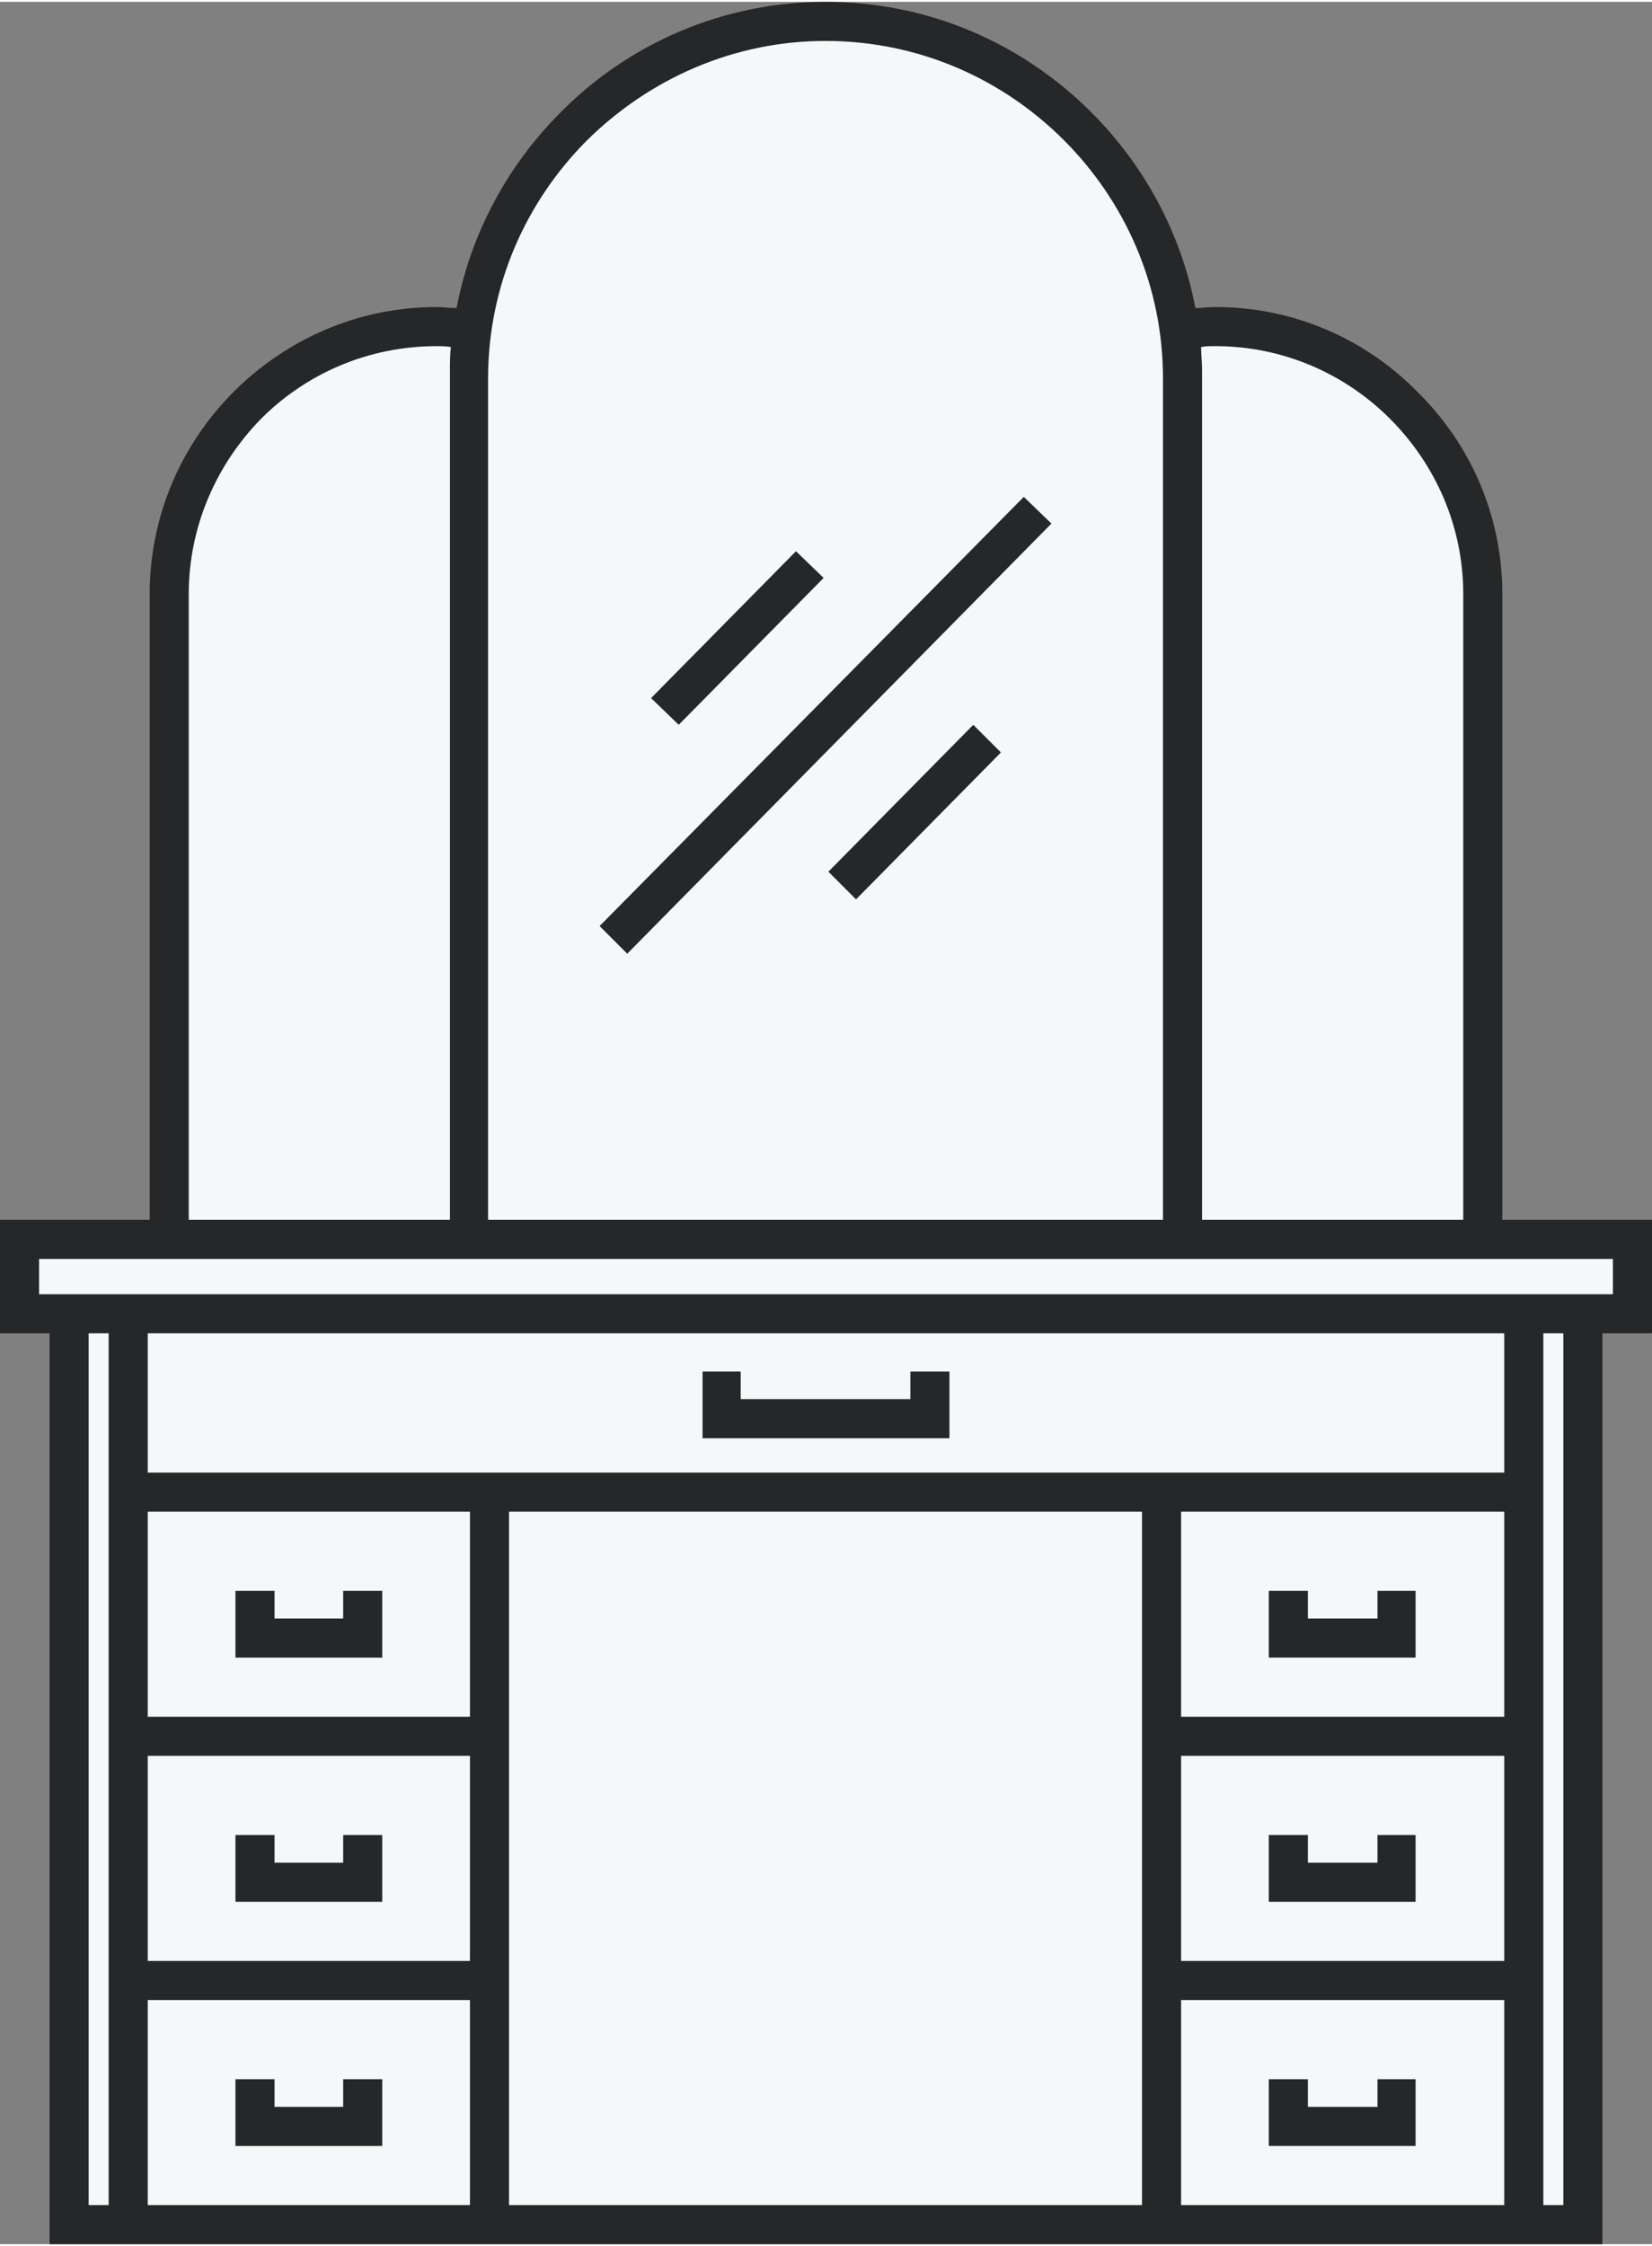
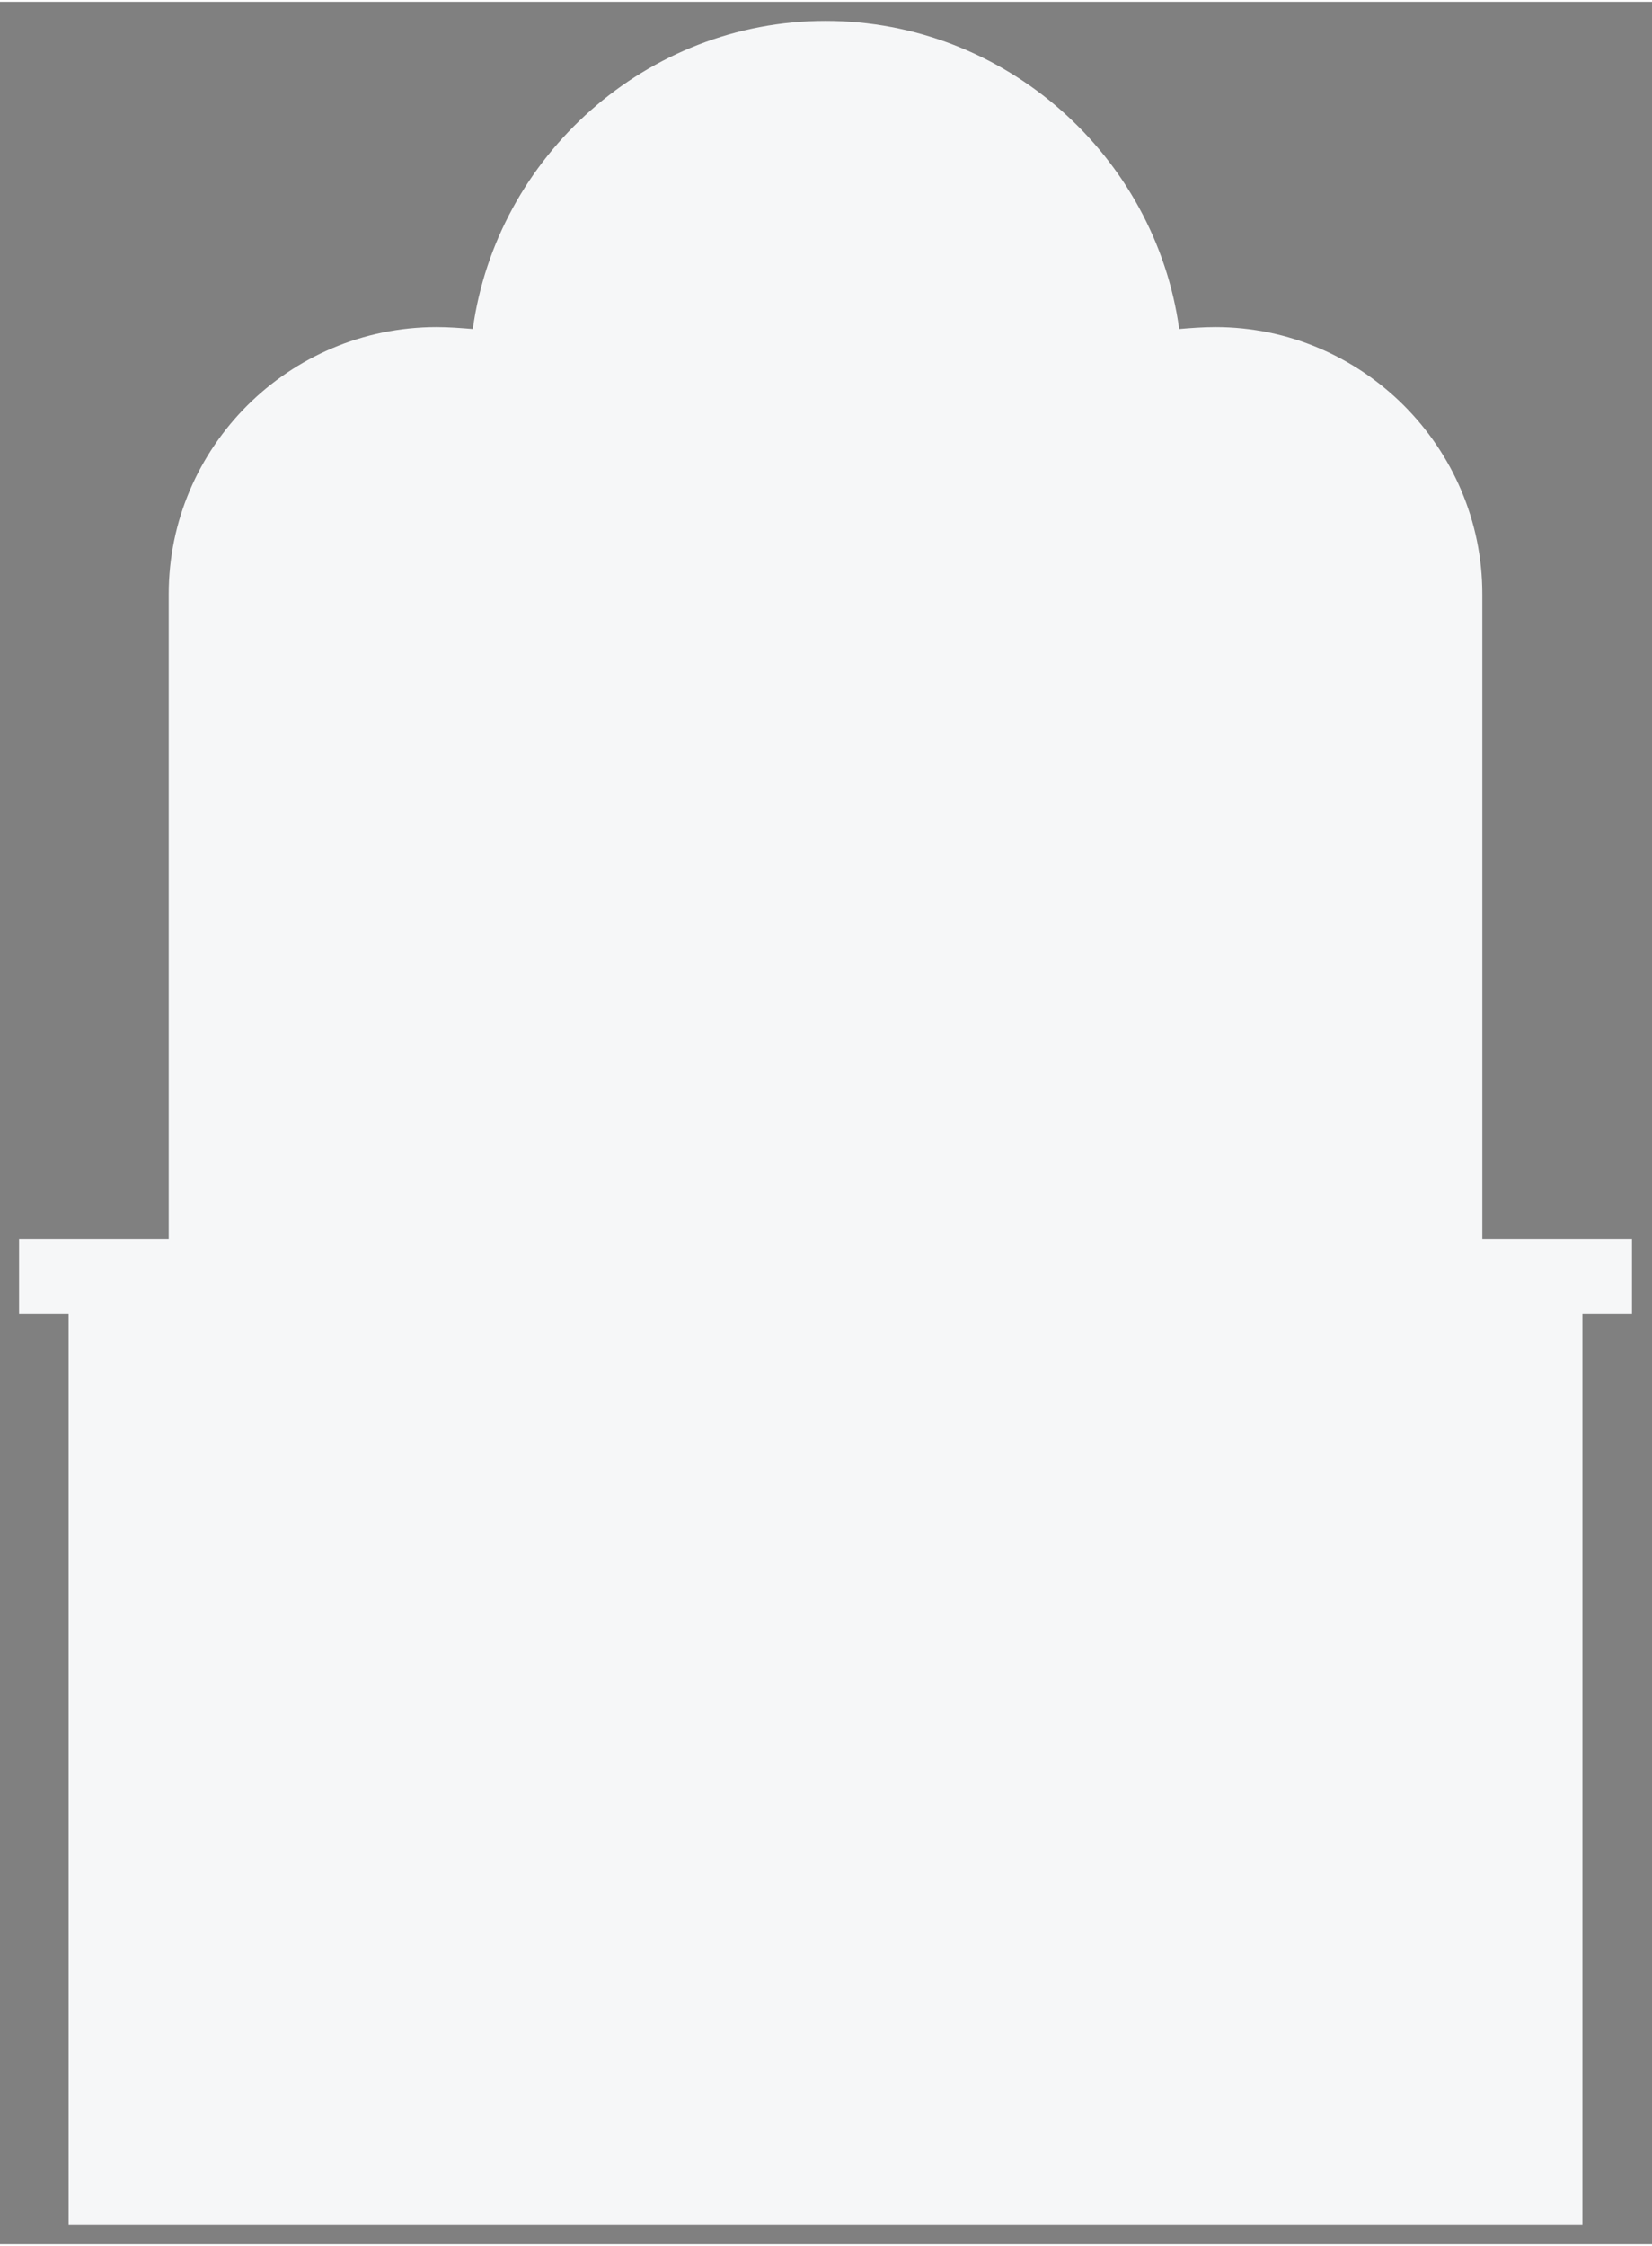
<svg xmlns="http://www.w3.org/2000/svg" xml:space="preserve" width="170px" height="231px" version="1.1" style="shape-rendering:geometricPrecision; text-rendering:geometricPrecision; image-rendering:optimizeQuality; fill-rule:evenodd; clip-rule:evenodd" viewBox="0 0 1.733 2.351">
  <rect x="0" y="0" width="1.733" height="2.351" fill="#808080" stroke="none" />
  <defs>
    <style type="text/css">
   
    .fil0 {fill:#F6F7F8}
    .fil1 {fill:#262728;fill-rule:nonzero}
   
  </style>
  </defs>
  <g id="Слой_x0020_1">
    <g id="_1487291353392">
      <path class="fil0" d="M0.866 0.02c0.189,0 0.346,0.142 0.371,0.323 0.012,-0.001 0.025,-0.002 0.038,-0.002 0.154,0 0.28,0.126 0.28,0.28l0 0.676 0.157 0 0 0.079 -0.052 0 0 0.955 -0.062 0 -0.379 0 -0.705 0 -0.38 0 -0.062 0 0 -0.955 -0.052 0 0 -0.079 0.157 0 0 -0.676c0,-0.154 0.126,-0.28 0.281,-0.28 0.013,0 0.025,0.001 0.038,0.002 0.025,-0.181 0.182,-0.323 0.37,-0.323z" />
-       <path class="fil1" d="M0.866 0c0.109,0 0.207,0.044 0.279,0.116 0.055,0.055 0.094,0.126 0.109,0.205l0.001 0c0.007,0 0.013,-0.001 0.02,-0.001 0.083,0 0.158,0.034 0.212,0.089 0.055,0.054 0.089,0.129 0.089,0.212l0 0.656 0.157 0 0 0.119 -0.052 0 0 0.955 -0.062 0 -0.041 0 -0.38 0 -0.664 0 -0.379 0 -0.041 0 -0.062 0 0 -0.955 -0.052 0 0 -0.119 0.02 0 0.137 0 0 -0.656c0,-0.083 0.034,-0.158 0.088,-0.212 0.055,-0.055 0.13,-0.089 0.213,-0.089 0.006,0 0.013,0.001 0.02,0.001l0.001 0c0.015,-0.079 0.054,-0.15 0.109,-0.205 0.071,-0.072 0.17,-0.116 0.278,-0.116zm-0.752 2.31l0 -0.215 0 -0.041 0 -0.256 0 -0.215 0 -0.041 0 -0.146 -0.021 0 0 0.914 0.021 0zm1.526 -0.914l-0.021 0 0 0.146 0 0.041 0 0.215 0 0.041 0 0.215 0 0.041 0 0.215 0.021 0 0 -0.914zm-0.771 -0.484l0.152 -0.154 0.029 0.029 -0.152 0.154 -0.029 -0.029zm-0.186 -0.182l0.152 -0.154 0.029 0.028 -0.152 0.154 -0.029 -0.028zm-0.054 0.239l0.445 -0.45 0.029 0.028 -0.445 0.451 -0.029 -0.029zm0.856 1.209l0 0.07 -0.027 0 -0.056 0 -0.071 0 0 -0.07 0.041 0 0 0.029 0.03 0 0.043 0 0 -0.029 0.04 0zm-0.246 -0.124l0.339 0 0 -0.215 -0.339 0 0 0.215zm0.246 -0.132l0 0.07 -0.027 0 -0.056 0 -0.071 0 0 -0.07 0.041 0 0 0.029 0.03 0 0.043 0 0 -0.029 0.04 0zm0.093 0.173l-0.339 0 0 0.215 0.339 0 0 -0.215zm-0.093 -0.429l0 0.07 -0.027 0 -0.056 0 -0.071 0 0 -0.07 0.041 0 0 0.029 0.03 0 0.043 0 0 -0.029 0.04 0zm-0.246 0.132l0.339 0 0 -0.215 -0.339 0 0 0.215zm-0.838 0.38l0 0.07 -0.028 0 -0.055 0 -0.071 0 0 -0.07 0.041 0 0 0.029 0.03 0 0.042 0 0 -0.029 0.041 0zm-0.246 -0.124l0.338 0 0 -0.215 -0.338 0 0 0.215zm0.246 -0.132l0 0.07 -0.028 0 -0.055 0 -0.071 0 0 -0.07 0.041 0 0 0.029 0.03 0 0.042 0 0 -0.029 0.041 0zm0.092 0.173l-0.338 0 0 0.215 0.338 0 0 -0.215zm0.503 -0.659l0 0.07 -0.035 0 -0.107 0 -0.117 0 0 -0.07 0.04 0 0 0.029 0.077 0 0.101 0 0 -0.029 0.041 0zm0.202 0.874l0 -0.215 0 -0.041 0 -0.215 0 -0.041 0 -0.215 -0.664 0 0 0.215 0 0.041 0 0.215 0 0.041 0 0.215 0.664 0zm-0.797 -0.644l0 0.07 -0.028 0 -0.055 0 -0.071 0 0 -0.07 0.041 0 0 0.029 0.03 0 0.042 0 0 -0.029 0.041 0zm-0.246 0.132l0.338 0 0 -0.215 -0.338 0 0 0.215zm0 -0.256l0.379 0 0.664 0 0.021 0 0.359 0 0 -0.146 -1.423 0 0 0.146zm1.537 -0.224l-1.651 0 0 0.037 0.011 0 0.02 0 0.042 0 0.041 0 1.423 0 0.02 0 0.021 0 0.062 0 0.011 0 0 -0.037zm-0.432 -0.956c0,0.008 0.001,0.016 0.001,0.024l0 0.001 0 0 0 0.001 0 0 0 0 0 0.001 0 0.001 0 0.001c0,0.001 0,0.002 0,0.004l0 0.882 0.274 0 0 -0.656c0,-0.071 -0.029,-0.136 -0.077,-0.184 -0.047,-0.047 -0.112,-0.076 -0.183,-0.076 -0.006,0 -0.011,0 -0.015,0.001zm-0.788 0.915l0 -0.882 0 -0.004 0 -0.001 0 -0.001 0 -0.001 0 0 0 0 0 -0.001 0 0 0 -0.001c0,-0.008 0,-0.016 0.001,-0.024 -0.005,-0.001 -0.01,-0.001 -0.015,-0.001 -0.072,0 -0.137,0.029 -0.184,0.076 -0.047,0.048 -0.076,0.113 -0.076,0.184l0 0.656 0.274 0zm0.644 -1.132c-0.064,-0.064 -0.152,-0.104 -0.25,-0.104 -0.097,0 -0.185,0.04 -0.25,0.104 -0.064,0.064 -0.104,0.152 -0.104,0.25l0 0.882 0.708 0 0 -0.882c0,-0.098 -0.04,-0.186 -0.104,-0.25z" />
    </g>
  </g>
</svg>